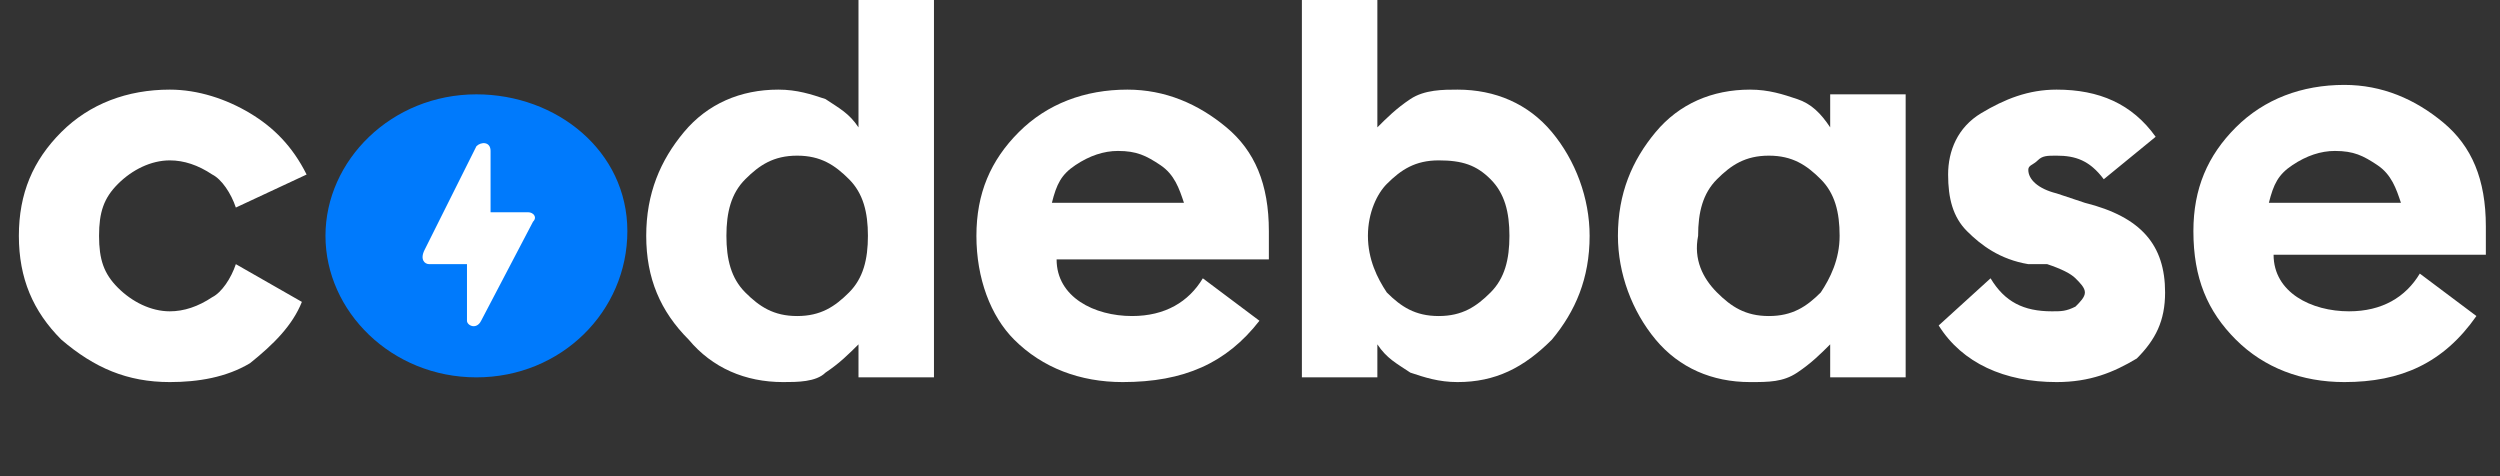
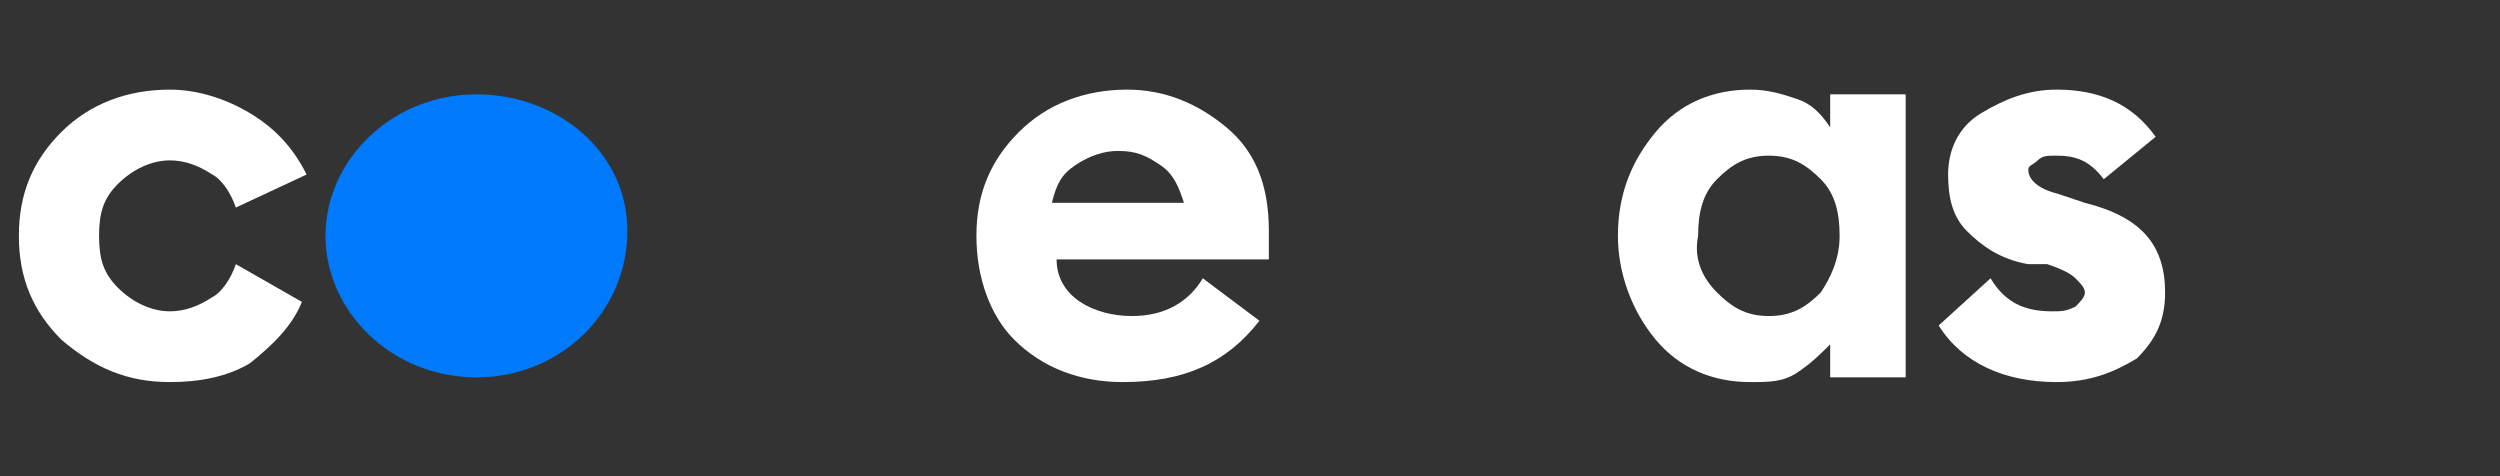
<svg xmlns="http://www.w3.org/2000/svg" version="1.1" id="Ebene_1" x="0px" y="0px" viewBox="0 0 53 10.1" style="enable-background:new 0 0 53 10.1;" xml:space="preserve">
  <rect x="0" y="0" width="53" height="10.1" fill="#333333" stroke="none" />
  <style type="text/css">
	.st0{fill:#FFFFFF;}
	.st1{fill:#007AFC;}
</style>
  <g>
    <path class="st0" d="M3.6,8.1c-0.9,0-1.6-0.3-2.3-0.9C0.7,6.6,0.4,5.9,0.4,5c0-0.9,0.3-1.6,0.9-2.2c0.6-0.6,1.4-0.9,2.3-0.9   c0.6,0,1.2,0.2,1.7,0.5c0.5,0.3,0.9,0.7,1.2,1.3L5,4.4C4.9,4.1,4.7,3.8,4.5,3.7C4.2,3.5,3.9,3.4,3.6,3.4c-0.4,0-0.8,0.2-1.1,0.5   S2.1,4.5,2.1,5s0.1,0.8,0.4,1.1c0.3,0.3,0.7,0.5,1.1,0.5c0.3,0,0.6-0.1,0.9-0.3C4.7,6.2,4.9,5.9,5,5.6l1.4,0.8   C6.2,6.9,5.8,7.3,5.3,7.7C4.8,8,4.2,8.1,3.6,8.1z" />
-     <path class="st0" d="M16.6,8.1c-0.8,0-1.5-0.3-2-0.9C14,6.6,13.7,5.9,13.7,5c0-0.9,0.3-1.6,0.8-2.2c0.5-0.6,1.2-0.9,2-0.9   c0.4,0,0.7,0.1,1,0.2c0.3,0.2,0.5,0.3,0.7,0.6V0h1.6v8h-1.6V7.3c-0.2,0.2-0.4,0.4-0.7,0.6C17.3,8.1,16.9,8.1,16.6,8.1z M15.8,6.2   c0.3,0.3,0.6,0.5,1.1,0.5s0.8-0.2,1.1-0.5c0.3-0.3,0.4-0.7,0.4-1.2c0-0.5-0.1-0.9-0.4-1.2c-0.3-0.3-0.6-0.5-1.1-0.5   s-0.8,0.2-1.1,0.5S15.4,4.5,15.4,5C15.4,5.5,15.5,5.9,15.8,6.2z" />
    <path class="st0" d="M23.8,8.1c-0.9,0-1.7-0.3-2.3-0.9C21,6.7,20.7,5.9,20.7,5c0-0.9,0.3-1.6,0.9-2.2c0.6-0.6,1.4-0.9,2.3-0.9   c0.8,0,1.5,0.3,2.1,0.8c0.6,0.5,0.9,1.2,0.9,2.2c0,0.3,0,0.5,0,0.6h-4.5c0,0.4,0.2,0.7,0.5,0.9c0.3,0.2,0.7,0.3,1.1,0.3   c0.7,0,1.2-0.3,1.5-0.8l1.2,0.9C26,7.7,25.1,8.1,23.8,8.1z M22.3,4.3h2.8c-0.1-0.3-0.2-0.6-0.5-0.8s-0.5-0.3-0.9-0.3   c-0.3,0-0.6,0.1-0.9,0.3S22.4,3.9,22.3,4.3z" />
-     <path class="st0" d="M30.9,8.1c-0.4,0-0.7-0.1-1-0.2c-0.3-0.2-0.5-0.3-0.7-0.6V8h-1.6V0h1.6v2.7c0.2-0.2,0.4-0.4,0.7-0.6   c0.3-0.2,0.7-0.2,1-0.2c0.8,0,1.5,0.3,2,0.9c0.5,0.6,0.8,1.4,0.8,2.2c0,0.9-0.3,1.6-0.8,2.2C32.3,7.8,31.7,8.1,30.9,8.1z M29.4,6.2   c0.3,0.3,0.6,0.5,1.1,0.5s0.8-0.2,1.1-0.5C31.9,5.9,32,5.5,32,5c0-0.5-0.1-0.9-0.4-1.2S31,3.4,30.5,3.4s-0.8,0.2-1.1,0.5   C29.2,4.1,29,4.5,29,5C29,5.5,29.2,5.9,29.4,6.2z" />
    <path class="st0" d="M37.1,8.1c-0.8,0-1.5-0.3-2-0.9c-0.5-0.6-0.8-1.4-0.8-2.2c0-0.9,0.3-1.6,0.8-2.2c0.5-0.6,1.2-0.9,2-0.9   c0.4,0,0.7,0.1,1,0.2s0.5,0.3,0.7,0.6V2h1.6v6h-1.6V7.3c-0.2,0.2-0.4,0.4-0.7,0.6C37.8,8.1,37.5,8.1,37.1,8.1z M36.4,6.2   c0.3,0.3,0.6,0.5,1.1,0.5s0.8-0.2,1.1-0.5C38.8,5.9,39,5.5,39,5c0-0.5-0.1-0.9-0.4-1.2c-0.3-0.3-0.6-0.5-1.1-0.5s-0.8,0.2-1.1,0.5   c-0.3,0.3-0.4,0.7-0.4,1.2C35.9,5.5,36.1,5.9,36.4,6.2z" />
    <path class="st0" d="M43.6,8.1c-1.1,0-2-0.4-2.5-1.2l1.1-1c0.3,0.5,0.7,0.7,1.3,0.7c0.2,0,0.3,0,0.5-0.1c0.1-0.1,0.2-0.2,0.2-0.3   c0-0.1-0.1-0.2-0.2-0.3c-0.1-0.1-0.3-0.2-0.6-0.3L43,5.6c-0.6-0.1-1-0.4-1.3-0.7s-0.4-0.7-0.4-1.2c0-0.5,0.2-1,0.7-1.3   s1-0.5,1.6-0.5c0.9,0,1.6,0.3,2.1,1l-1.1,0.9c-0.3-0.4-0.6-0.5-1-0.5c-0.2,0-0.3,0-0.4,0.1S43,3.5,43,3.6c0,0.2,0.2,0.4,0.6,0.5   l0.6,0.2c1.2,0.3,1.7,0.9,1.7,1.9c0,0.6-0.2,1-0.6,1.4C44.8,7.9,44.3,8.1,43.6,8.1z" />
-     <path class="st0" d="M49.7,8.1c-0.9,0-1.7-0.3-2.3-0.9c-0.6-0.6-0.9-1.3-0.9-2.3c0-0.9,0.3-1.6,0.9-2.2c0.6-0.6,1.4-0.9,2.3-0.9   c0.8,0,1.5,0.3,2.1,0.8c0.6,0.5,0.9,1.2,0.9,2.2c0,0.3,0,0.5,0,0.6h-4.5c0,0.4,0.2,0.7,0.5,0.9c0.3,0.2,0.7,0.3,1.1,0.3   c0.7,0,1.2-0.3,1.5-0.8l1.2,0.9C51.8,7.7,50.9,8.1,49.7,8.1z M48.1,4.3h2.8c-0.1-0.3-0.2-0.6-0.5-0.8s-0.5-0.3-0.9-0.3   c-0.3,0-0.6,0.1-0.9,0.3S48.2,3.9,48.1,4.3z" />
  </g>
  <g>
    <path class="st1" d="M10.1,2C8.3,2,6.9,3.4,6.9,5s1.4,3,3.2,3s3.2-1.4,3.2-3.1S11.8,2,10.1,2z" />
-     <path class="st0" d="M9.9,6.8V5.6H9.1C9,5.6,8.9,5.5,9,5.3l1.1-2.2C10.2,3,10.4,3,10.4,3.2v1.3h0.8c0.1,0,0.2,0.1,0.1,0.2l-1.1,2.1   C10.1,7,9.9,6.9,9.9,6.8z" />
  </g>
</svg>